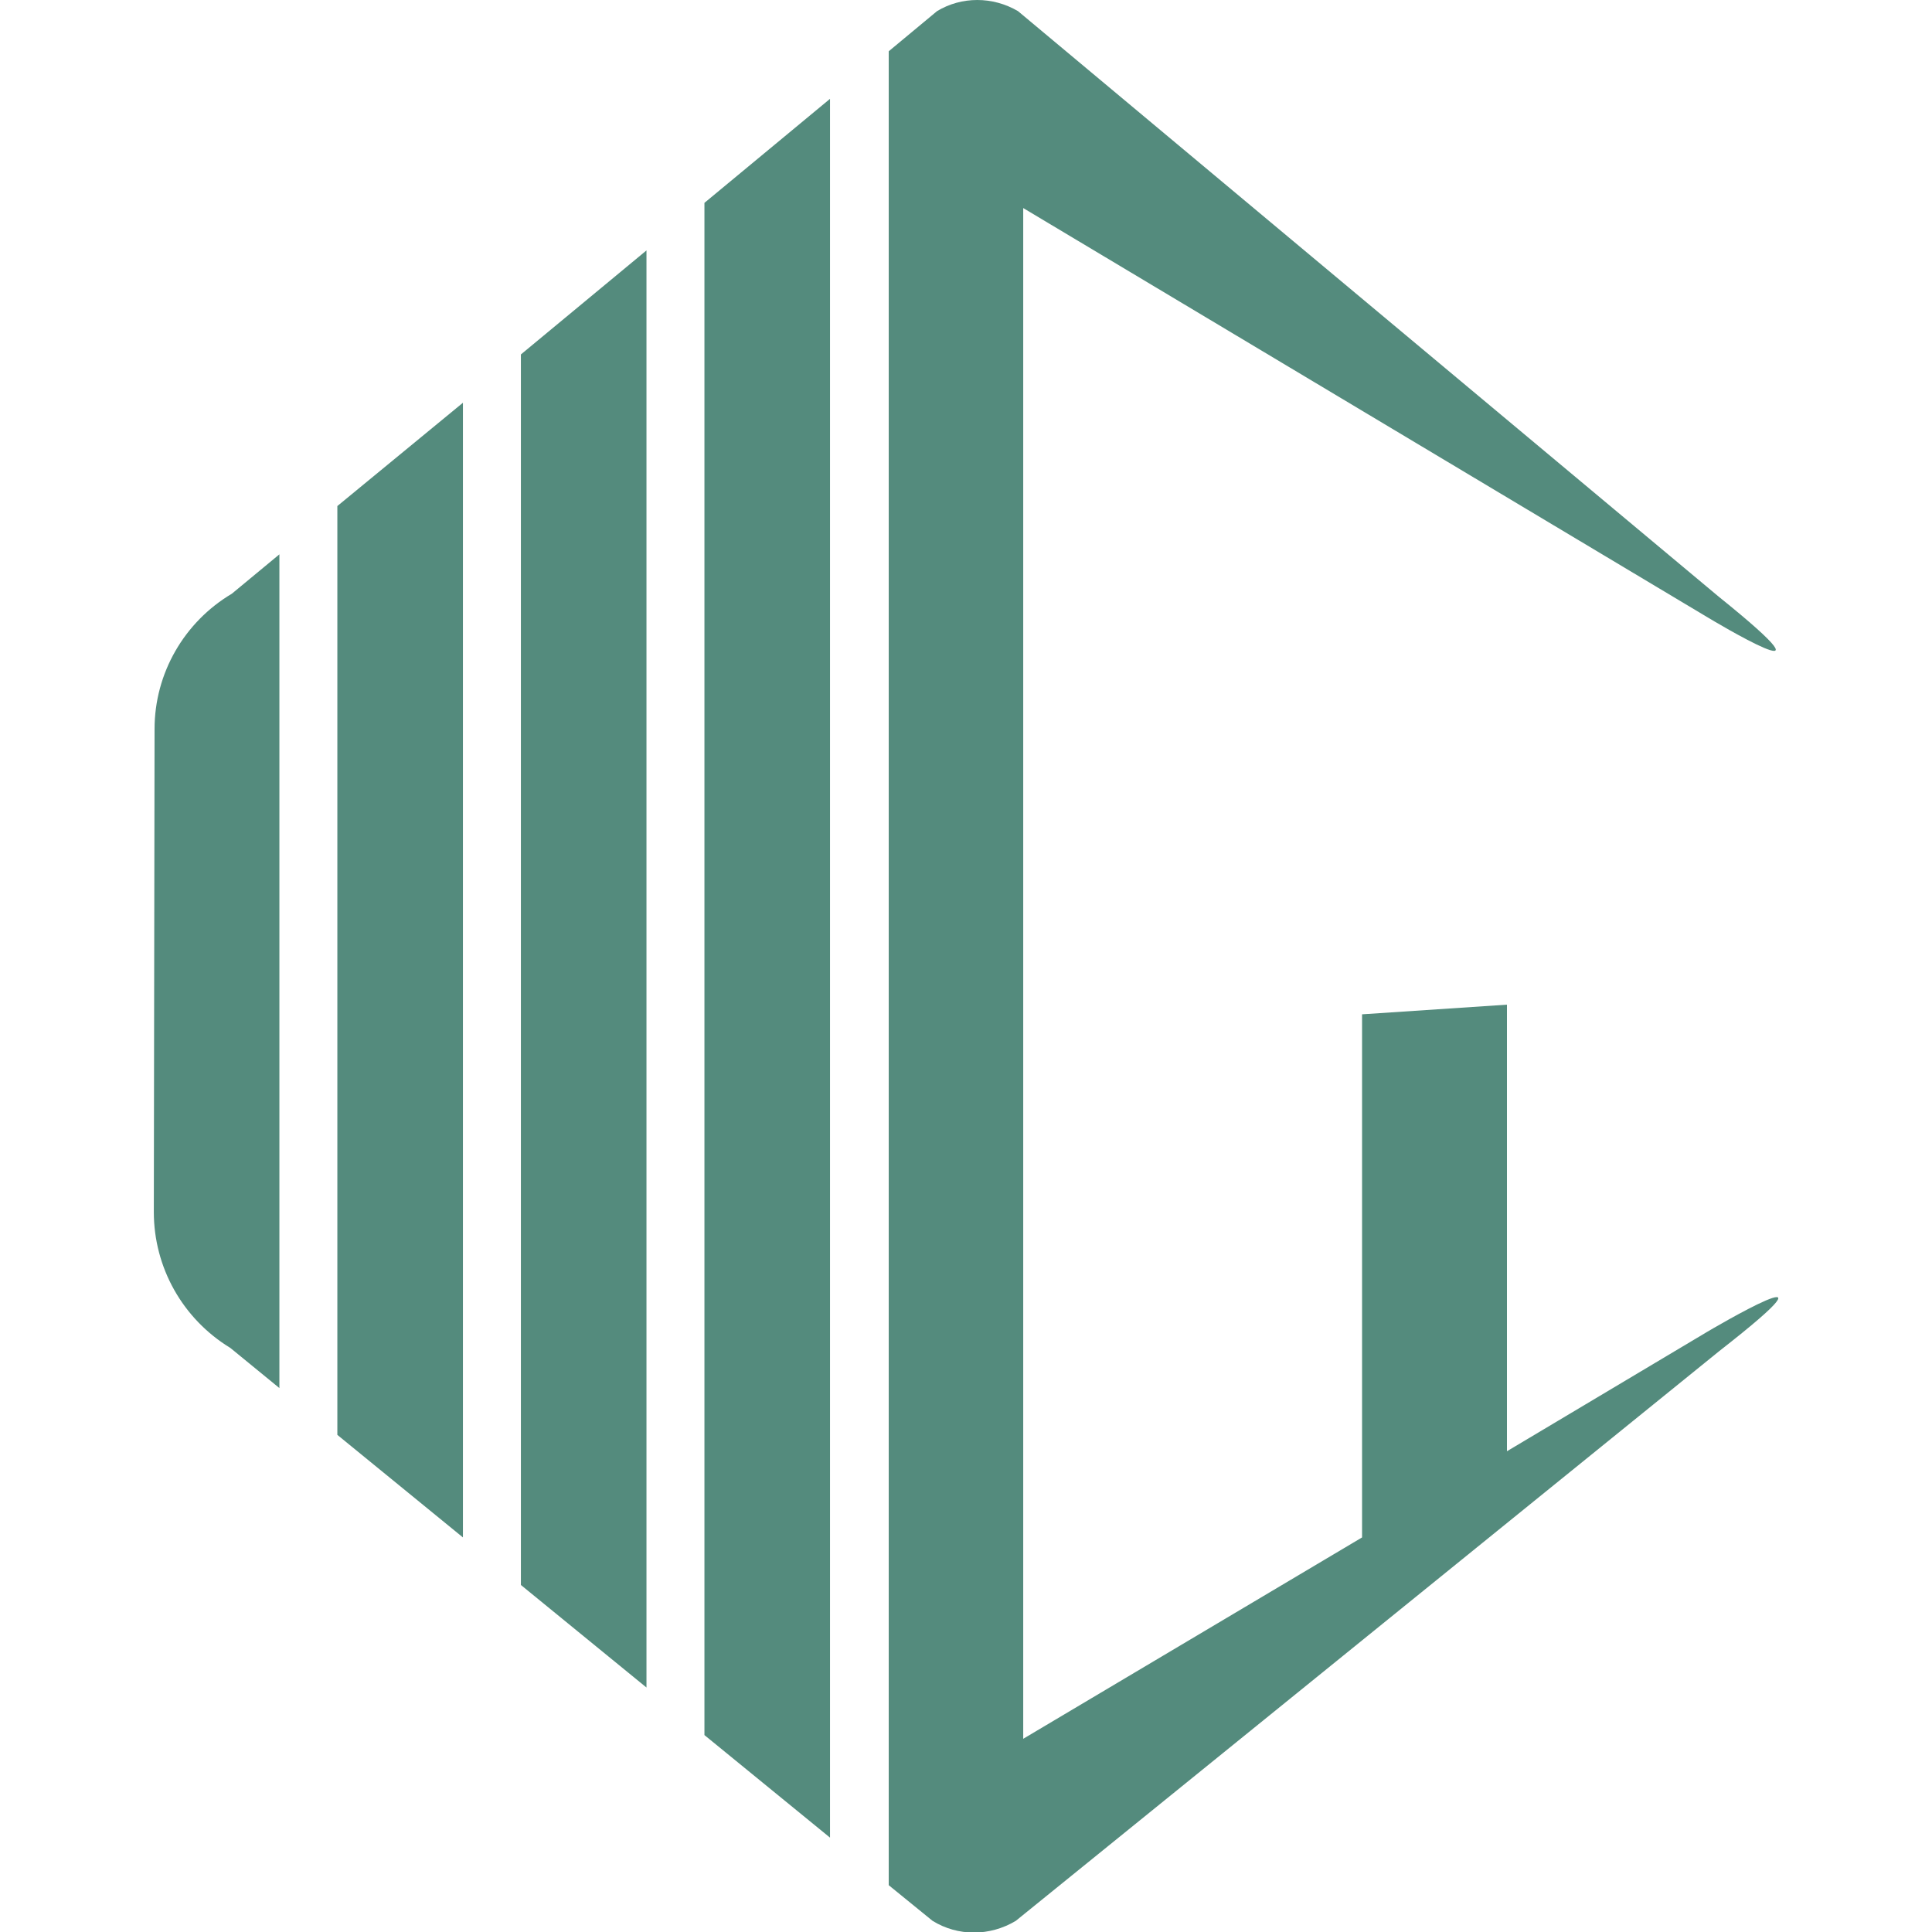
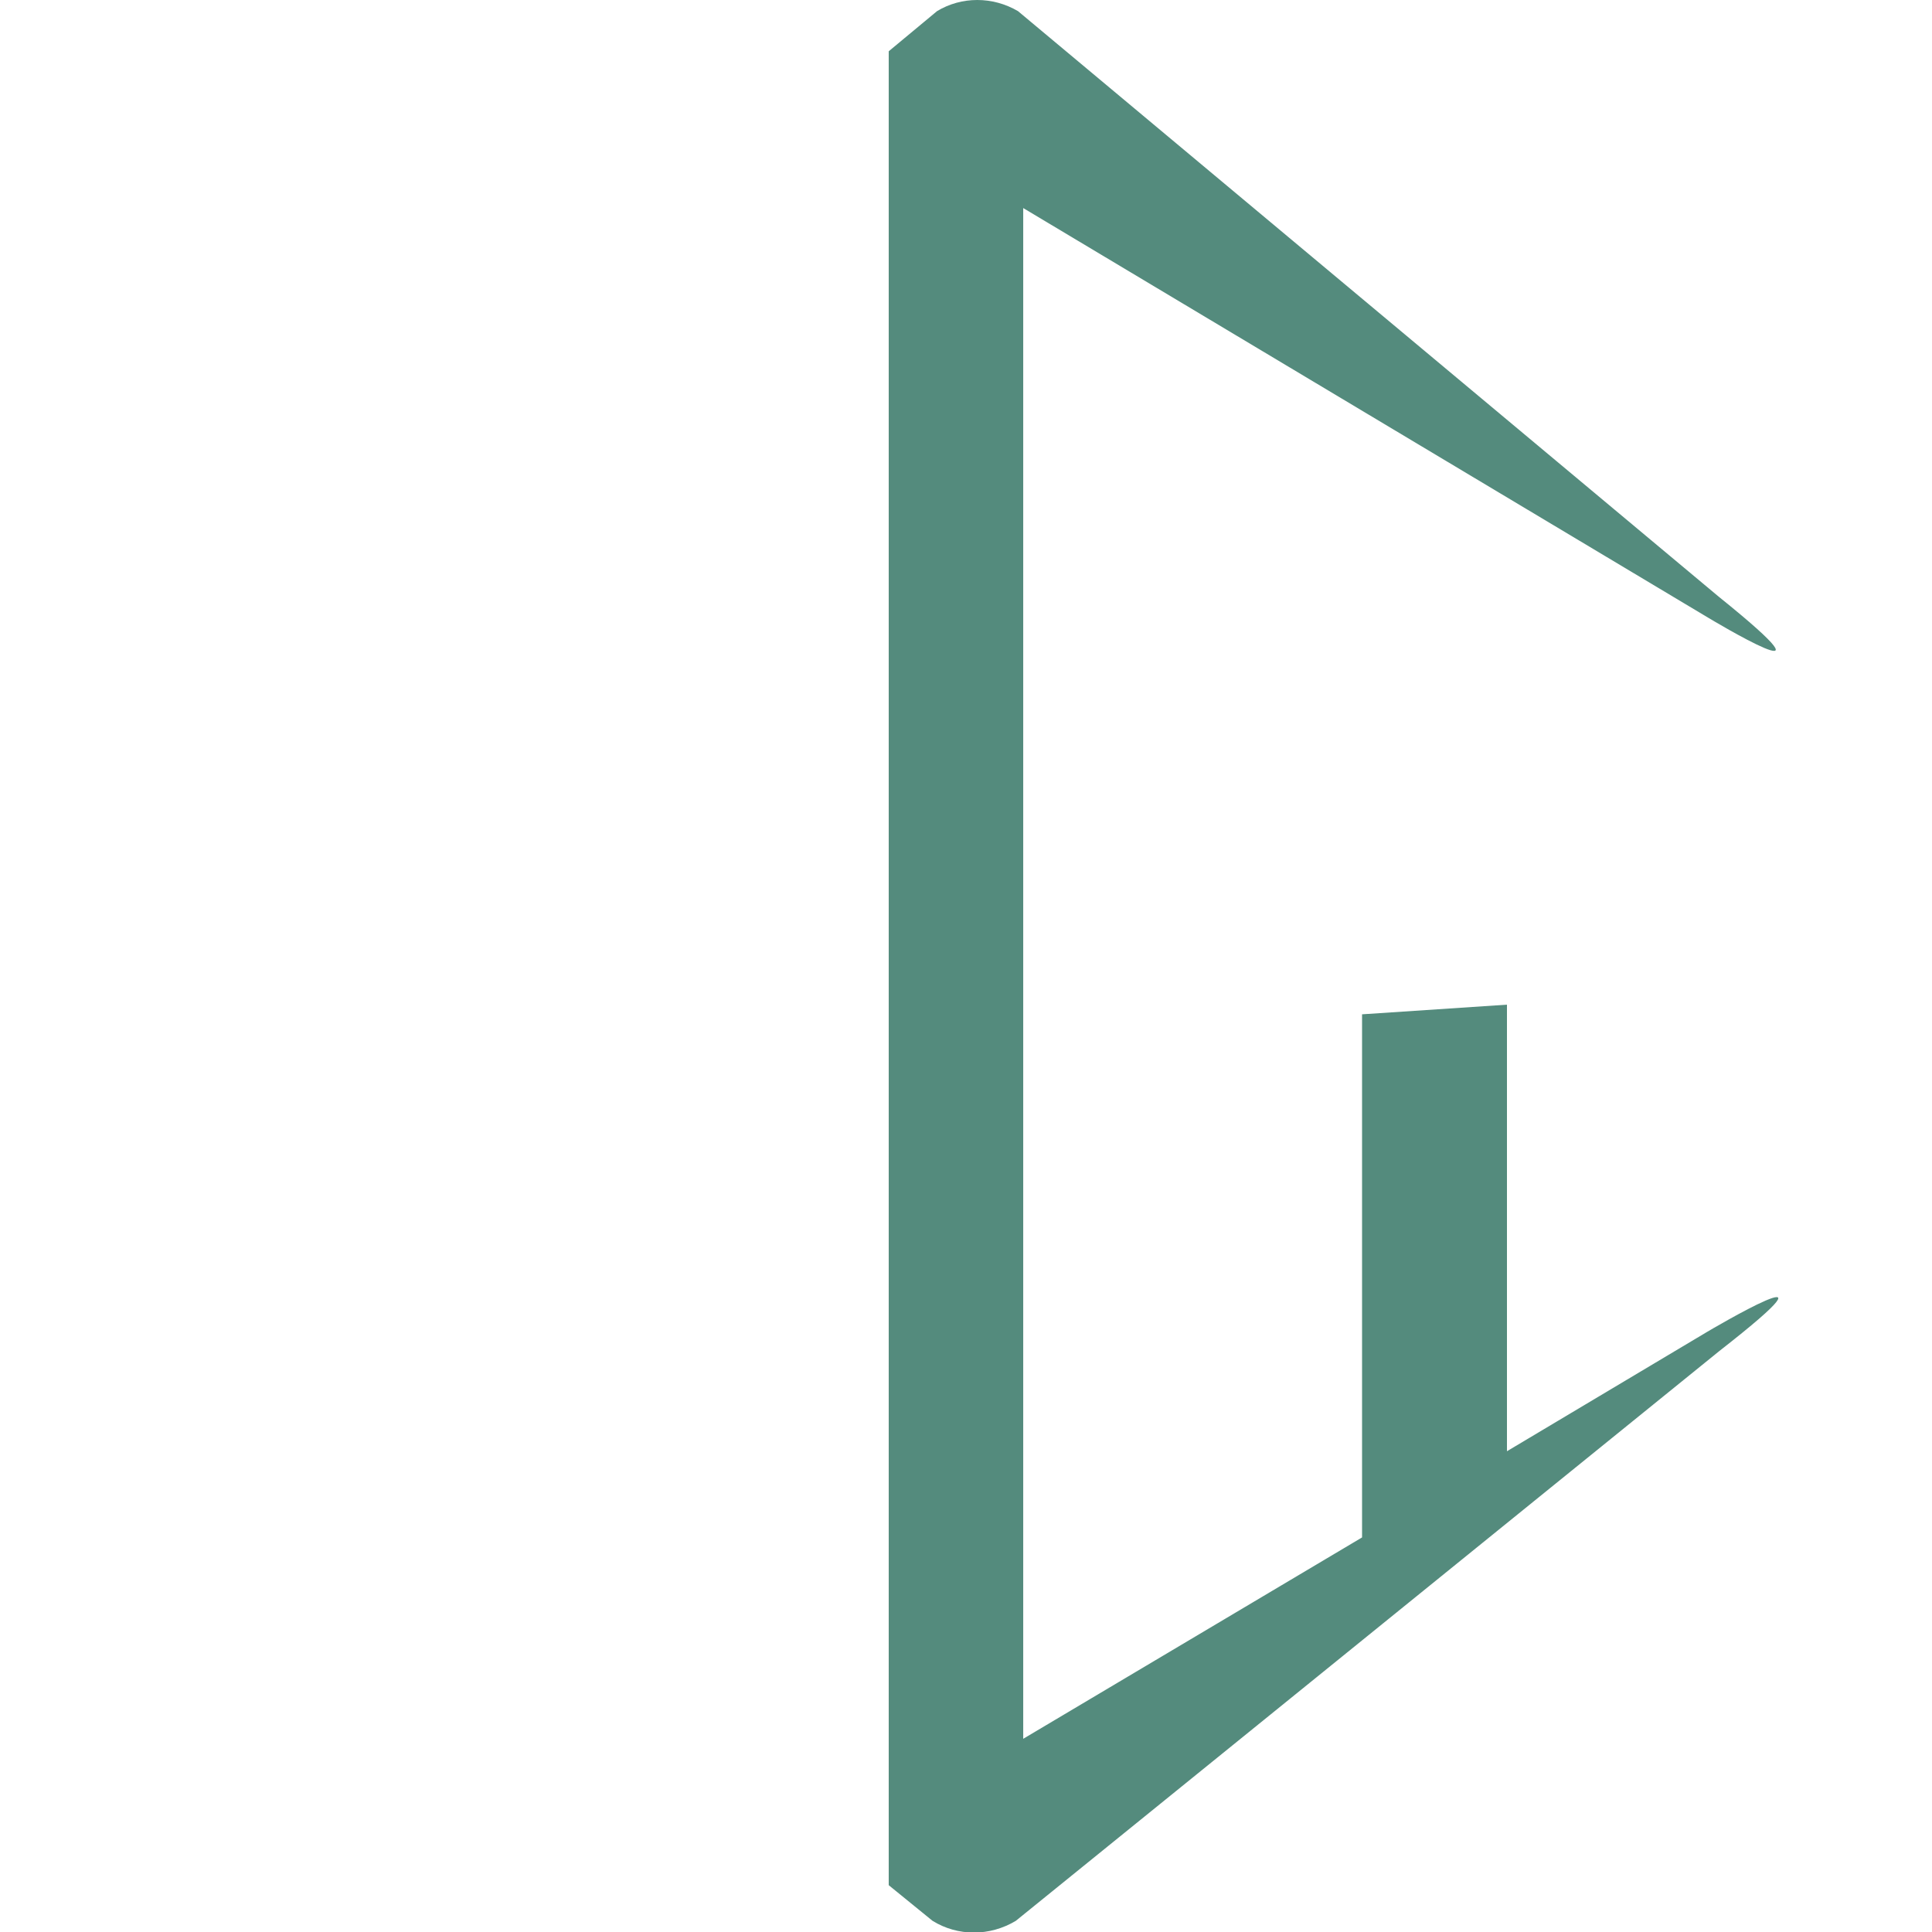
<svg xmlns="http://www.w3.org/2000/svg" width="260" height="260" viewBox="0 0 260 260" fill="none">
  <style>
	path, polygon		{fill:#548B7D;}
	@media (prefers-color-scheme:dark){
		path, polygon 	{fill:#F9F6ED;}
	}
</style>
-   <polygon points="94.8,233.5 111.7,247.3 111.7,13.3 94.8,27.3 " />
-   <polygon points="70.1,213.3 87,227.1 87,33.7 70.1,47.7 " />
-   <polygon points="45.4,193.1 62.3,206.9 62.3,54.2 45.4,68.1 " />
-   <path d="M20.8,98.1l-0.1,65c0,7.5,3.9,14.4,10.3,18.3l6.6,5.4V74.6l-6.4,5.3C24.8,83.7,20.8,90.6,20.8,98.1" />
  <path d="M229.8,179.2l-27,16.1v-60.1l-19.5,1.3v70.4L137.7,234V28l92.3,55.2c0,0,19.3,11.6,1.3-2.9L137,1.5  c-3.4-2-7.6-2-10.9,0l-6.5,5.4v246.8l5.9,4.8c3.4,2.1,7.7,2.1,11.2,0l94.7-76.7C250.1,167.2,229.8,179.2,229.8,179.2" />
</svg>